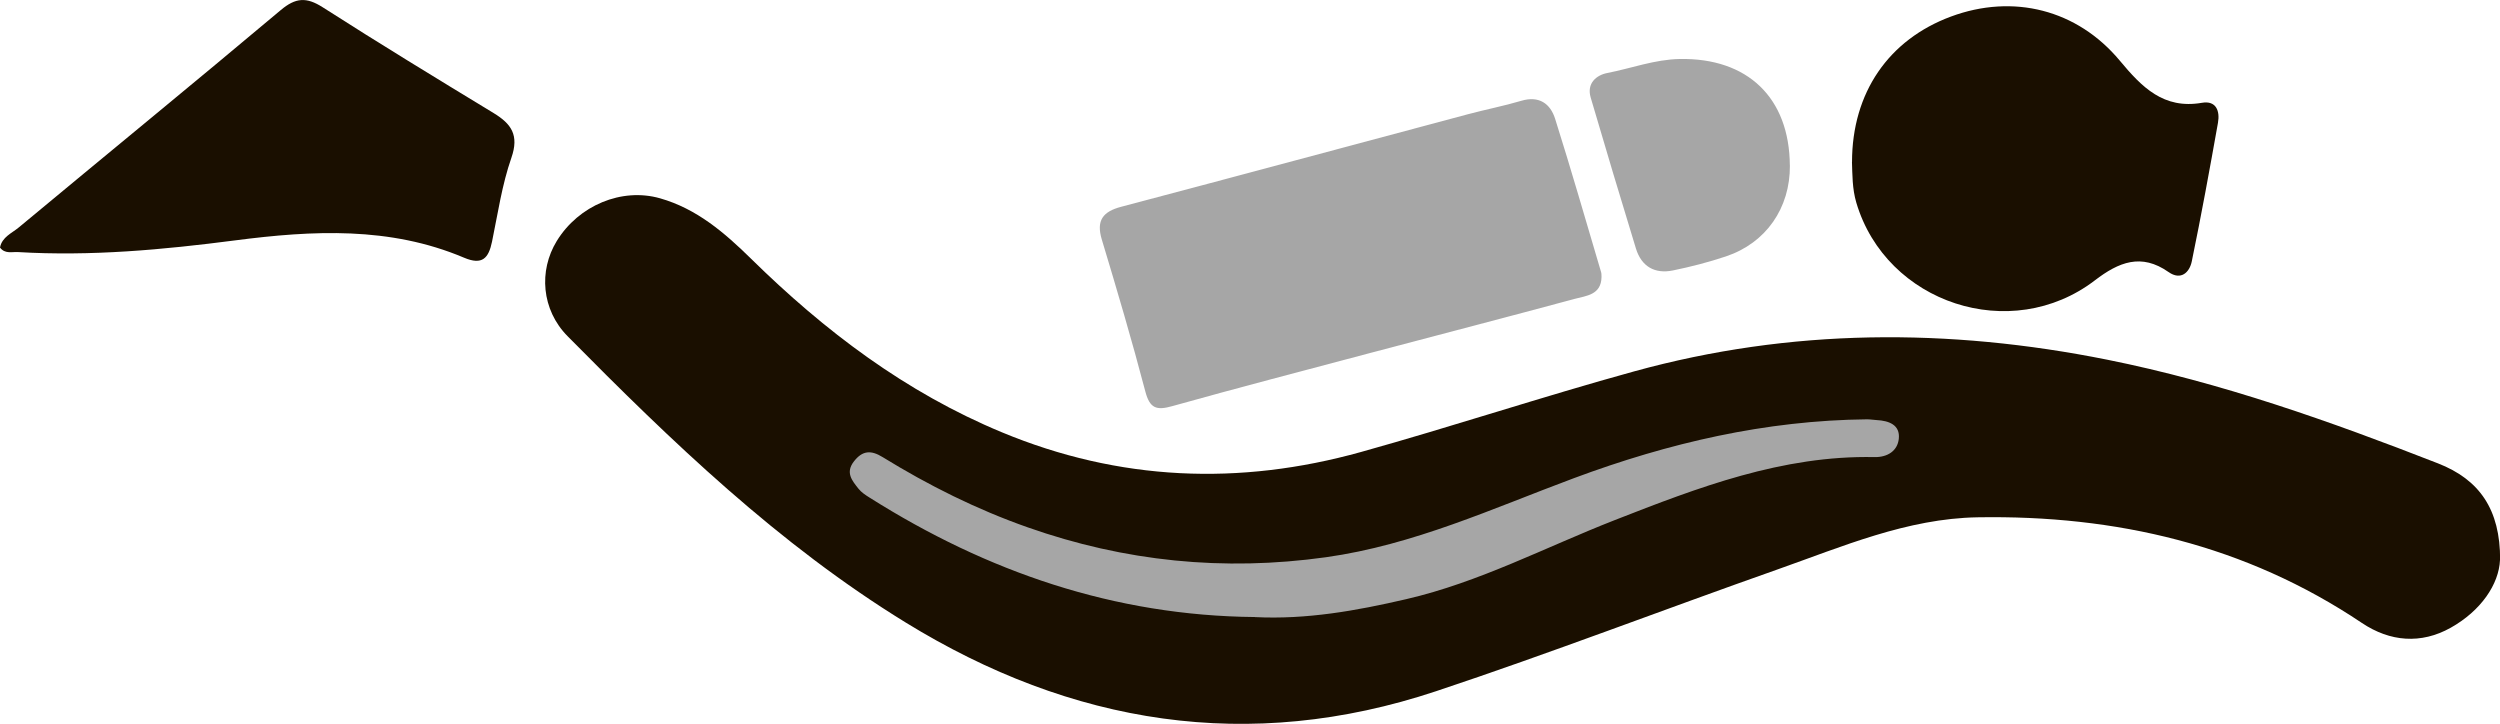
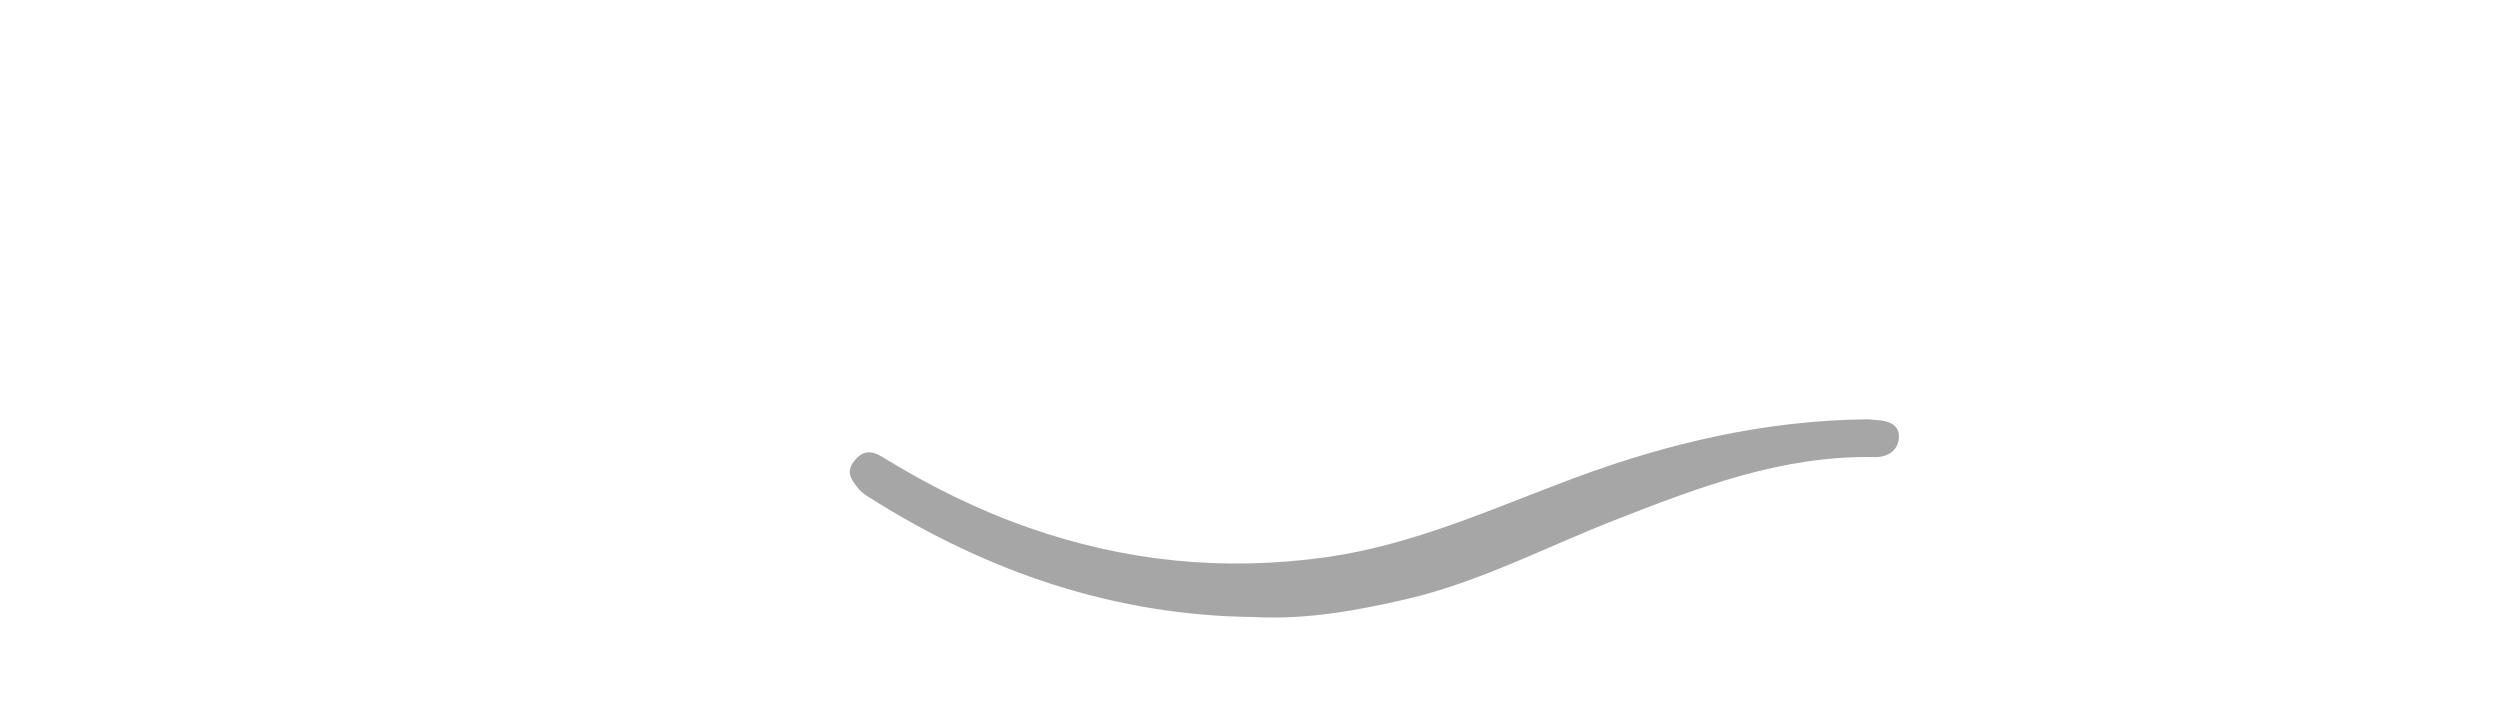
<svg xmlns="http://www.w3.org/2000/svg" id="diver" viewBox="0 0 431.42 124.92">
  <defs>
    <style>
      .cls-1 {
        fill: #a6a6a6;
      }

      .cls-1, .cls-2 {
        stroke-width: 0px;
      }

      .cls-2 {
        fill: #1a0f00;
      }
    </style>
  </defs>
-   <path class="cls-2" d="M431.42,96.64c-.19,4.19-3.28,8.76-8.51,11.69-5.13,2.87-10.47,2.42-15.31-.82-20.09-13.49-42.51-18.64-66.32-18.24-12.16.2-23.37,5.06-34.66,9.04-19.63,6.92-39.06,14.4-58.8,20.97-32.31,10.75-62.9,5.76-91.57-11.88-21.91-13.47-40.34-31.19-58.3-49.38-4.52-4.57-5.01-11.31-1.87-16.43,3.78-6.16,11.22-9.25,17.82-7.37,6.33,1.8,11.13,5.93,15.69,10.41,12.7,12.48,26.68,23.07,43.28,29.96,20.29,8.43,41,9.26,61.99,3.41,15.79-4.4,31.37-9.57,47.17-13.92,26.97-7.43,54.17-7.5,81.55-2.02,19.71,3.95,38.5,10.63,57.13,17.9,7.15,2.79,10.76,7.93,10.73,16.68Z" />
-   <path class="cls-1" d="M276.37,47.81c-.05,3.09-2.64,3.23-4.65,3.77-11.7,3.16-23.43,6.2-35.14,9.3-11.44,3.04-22.9,6.02-34.3,9.21-2.73.77-3.87.38-4.64-2.56-2.3-8.78-4.88-17.49-7.5-26.18-1-3.31.17-4.83,3.35-5.67,19.96-5.27,39.89-10.65,59.84-15.97,3.06-.82,6.18-1.42,9.21-2.32,3.07-.91,5,.51,5.82,3.1,2.78,8.79,5.32,17.65,7.94,26.48.08.26.05.55.07.83Z" />
-   <path class="cls-2" d="M319.6,27.97c0-11.98,6.32-21.13,17.09-25.12,10.7-3.96,21.75-1.23,29.13,7.63,3.78,4.54,7.53,8.41,14.16,7.26,2.47-.43,3.13,1.43,2.77,3.45-1.42,7.99-2.88,15.98-4.52,23.92-.39,1.9-1.87,3.33-4,1.84-4.72-3.31-8.59-1.73-12.71,1.42-14.48,11.1-36.03,3.98-41.18-13.4-.72-2.44-.67-4.89-.75-7.01Z" />
-   <path class="cls-2" d="M0,42.72c.35-1.83,2.06-2.48,3.25-3.48C18.3,26.73,33.46,14.34,48.44,1.75c2.58-2.17,4.43-2.29,7.24-.5,9.74,6.24,19.62,12.26,29.5,18.26,3.07,1.87,4.43,3.81,3.07,7.72-1.62,4.65-2.34,9.62-3.34,14.47-.59,2.86-1.68,4.11-4.83,2.77-12.8-5.42-26.13-4.72-39.48-2.99-12.46,1.62-24.93,2.77-37.51,2.02-1.03-.06-2.23.36-3.09-.78Z" />
-   <path class="cls-1" d="M308.88,28.55c.05,7.35-4.11,13.38-11.05,15.7-2.99,1-6.06,1.79-9.14,2.42-3.13.64-5.43-.68-6.38-3.78-2.66-8.67-5.25-17.36-7.81-26.06-.72-2.46.99-3.87,2.86-4.23,4.17-.81,8.18-2.34,12.51-2.42,11.72-.21,18.92,6.68,19,18.37Z" />
  <path class="cls-1" d="M216.52,106.48c-24.2-.23-46.15-7.78-66.46-20.61-.69-.43-1.41-.9-1.91-1.53-1.1-1.39-2.31-2.78-.78-4.73,1.48-1.9,2.96-1.95,4.94-.73,7.93,4.88,16.22,9.02,25.03,12.12,16.75,5.9,33.8,7.63,51.48,5.16,15.13-2.12,28.78-8.43,42.83-13.66,16.32-6.07,33.05-9.96,50.54-10.14.55,0,1.1.1,1.65.13,2.12.11,4.1.82,3.83,3.25-.23,2.07-1.94,3.18-4.19,3.14-15.91-.33-30.41,5.23-44.87,10.89-11.93,4.67-23.32,10.7-35.92,13.62-8.61,2-17.23,3.55-26.15,3.1Z" />
</svg>